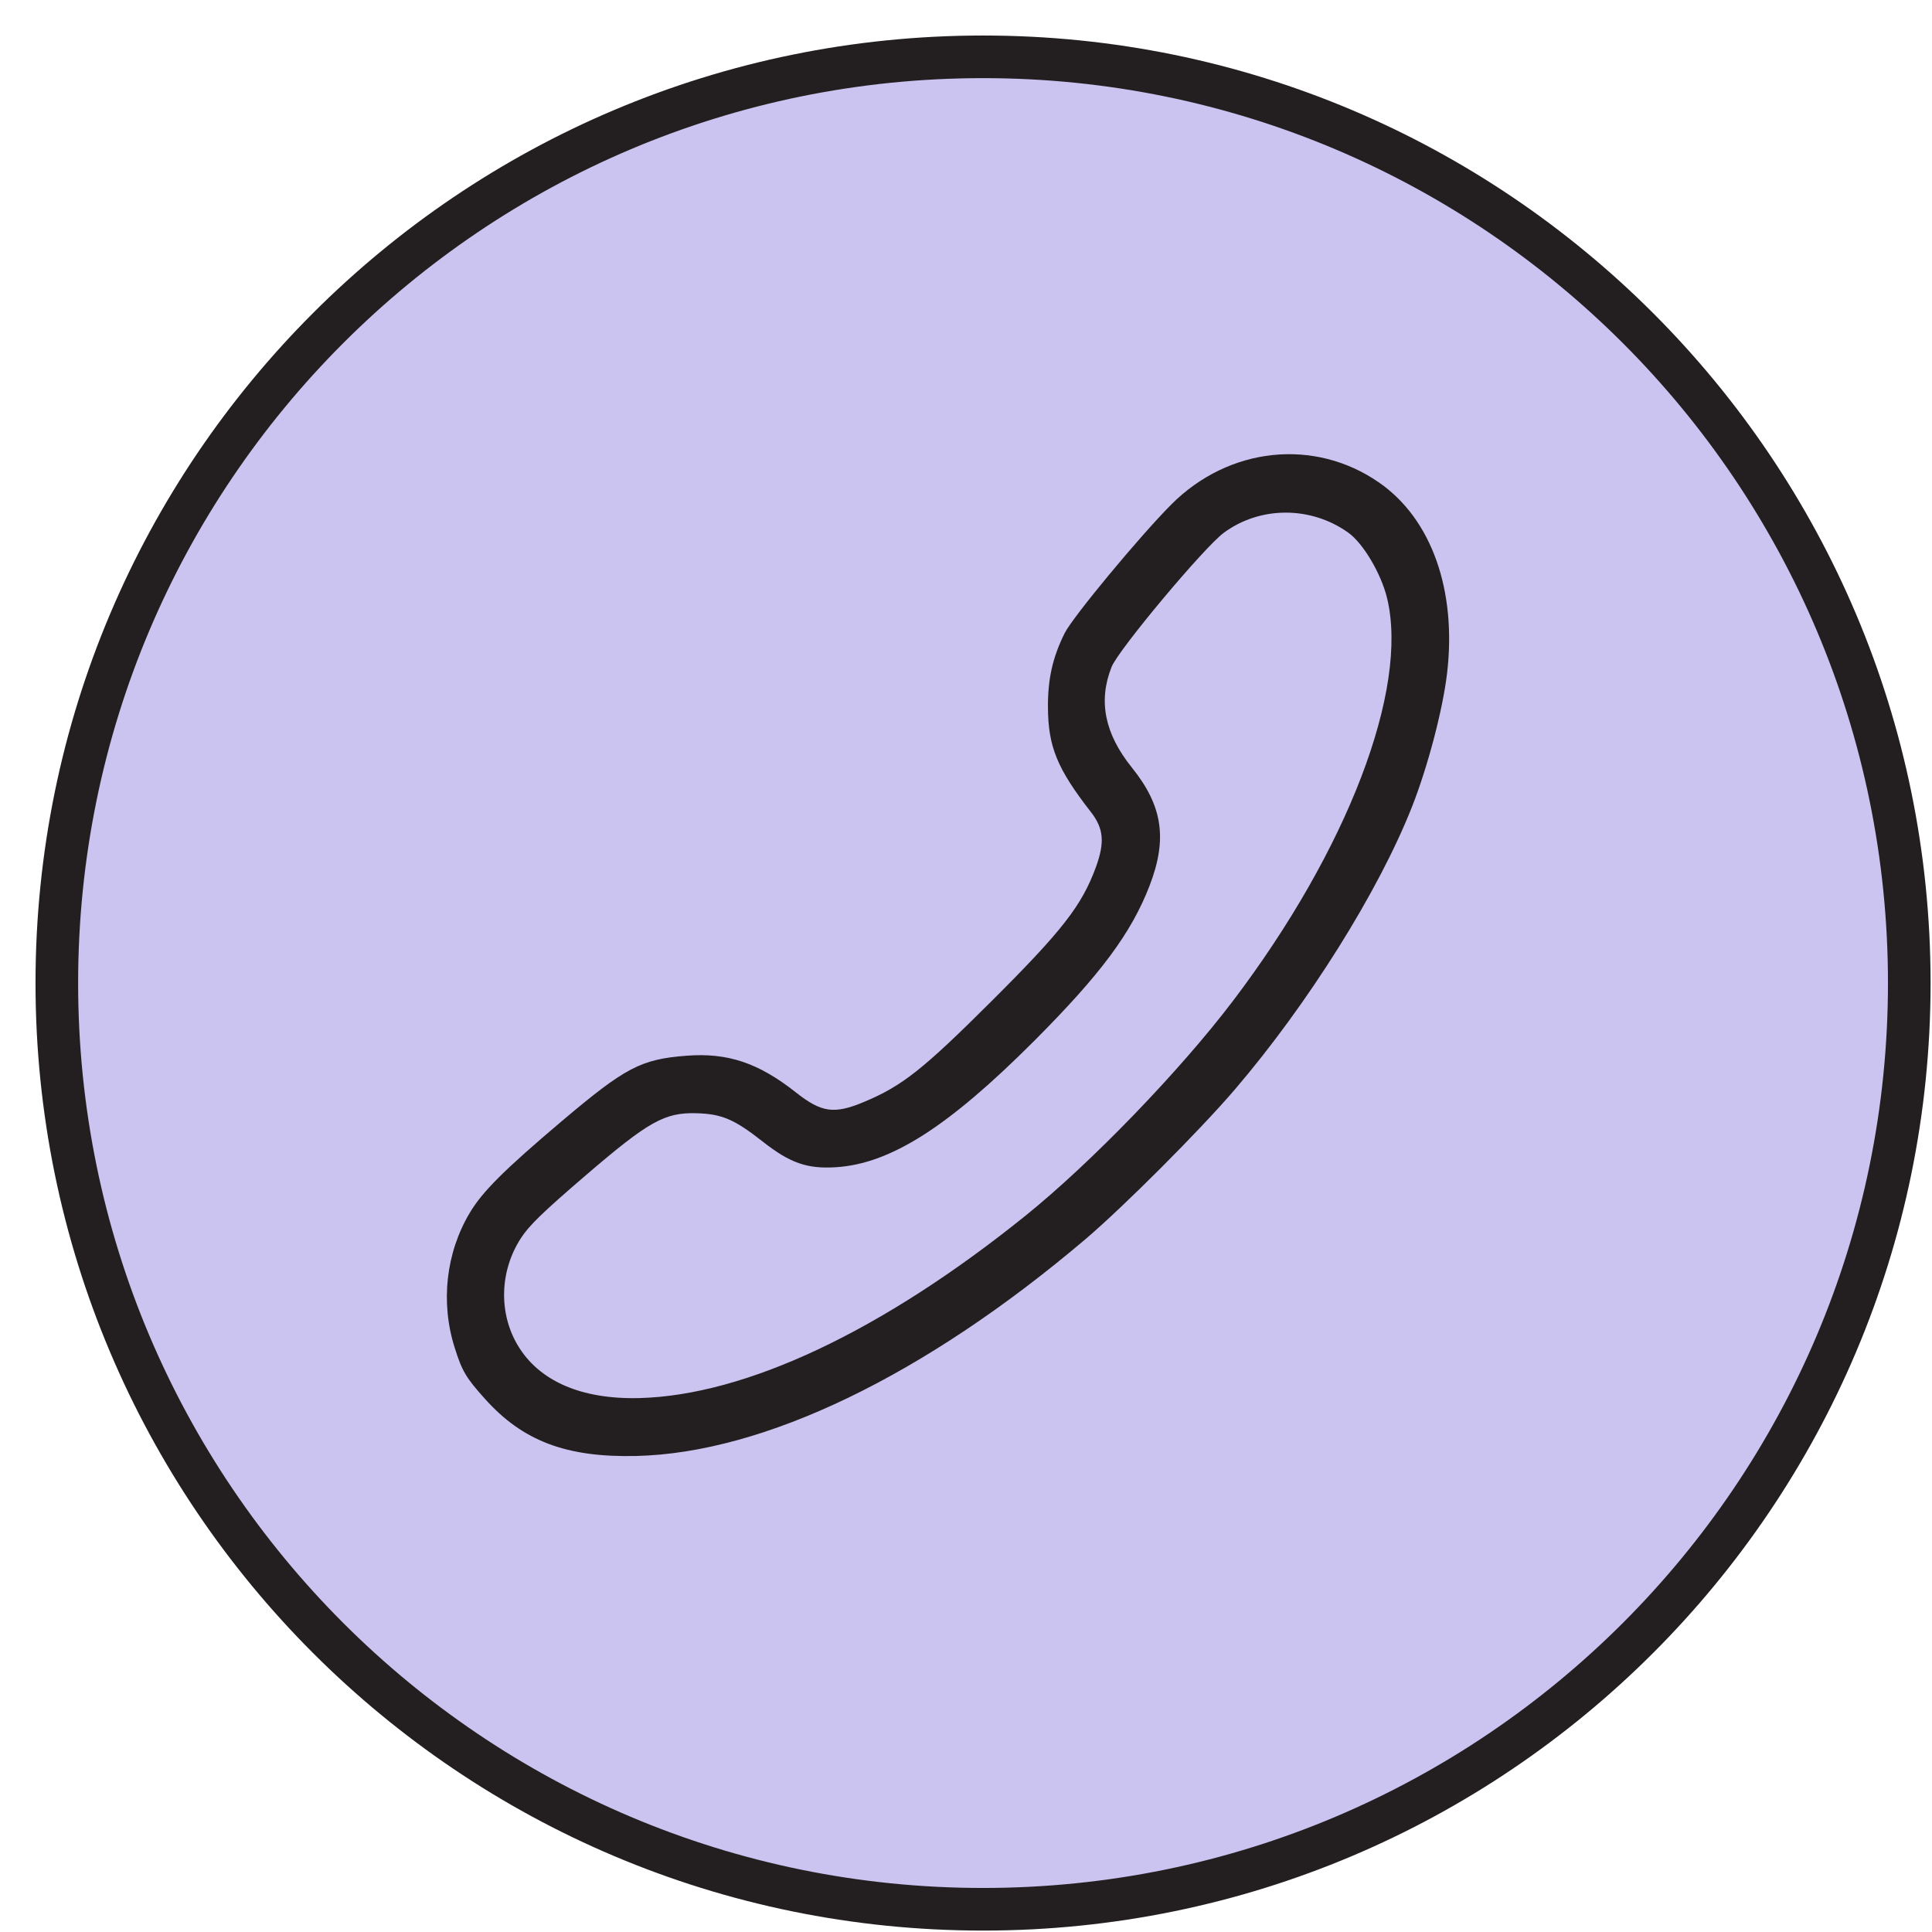
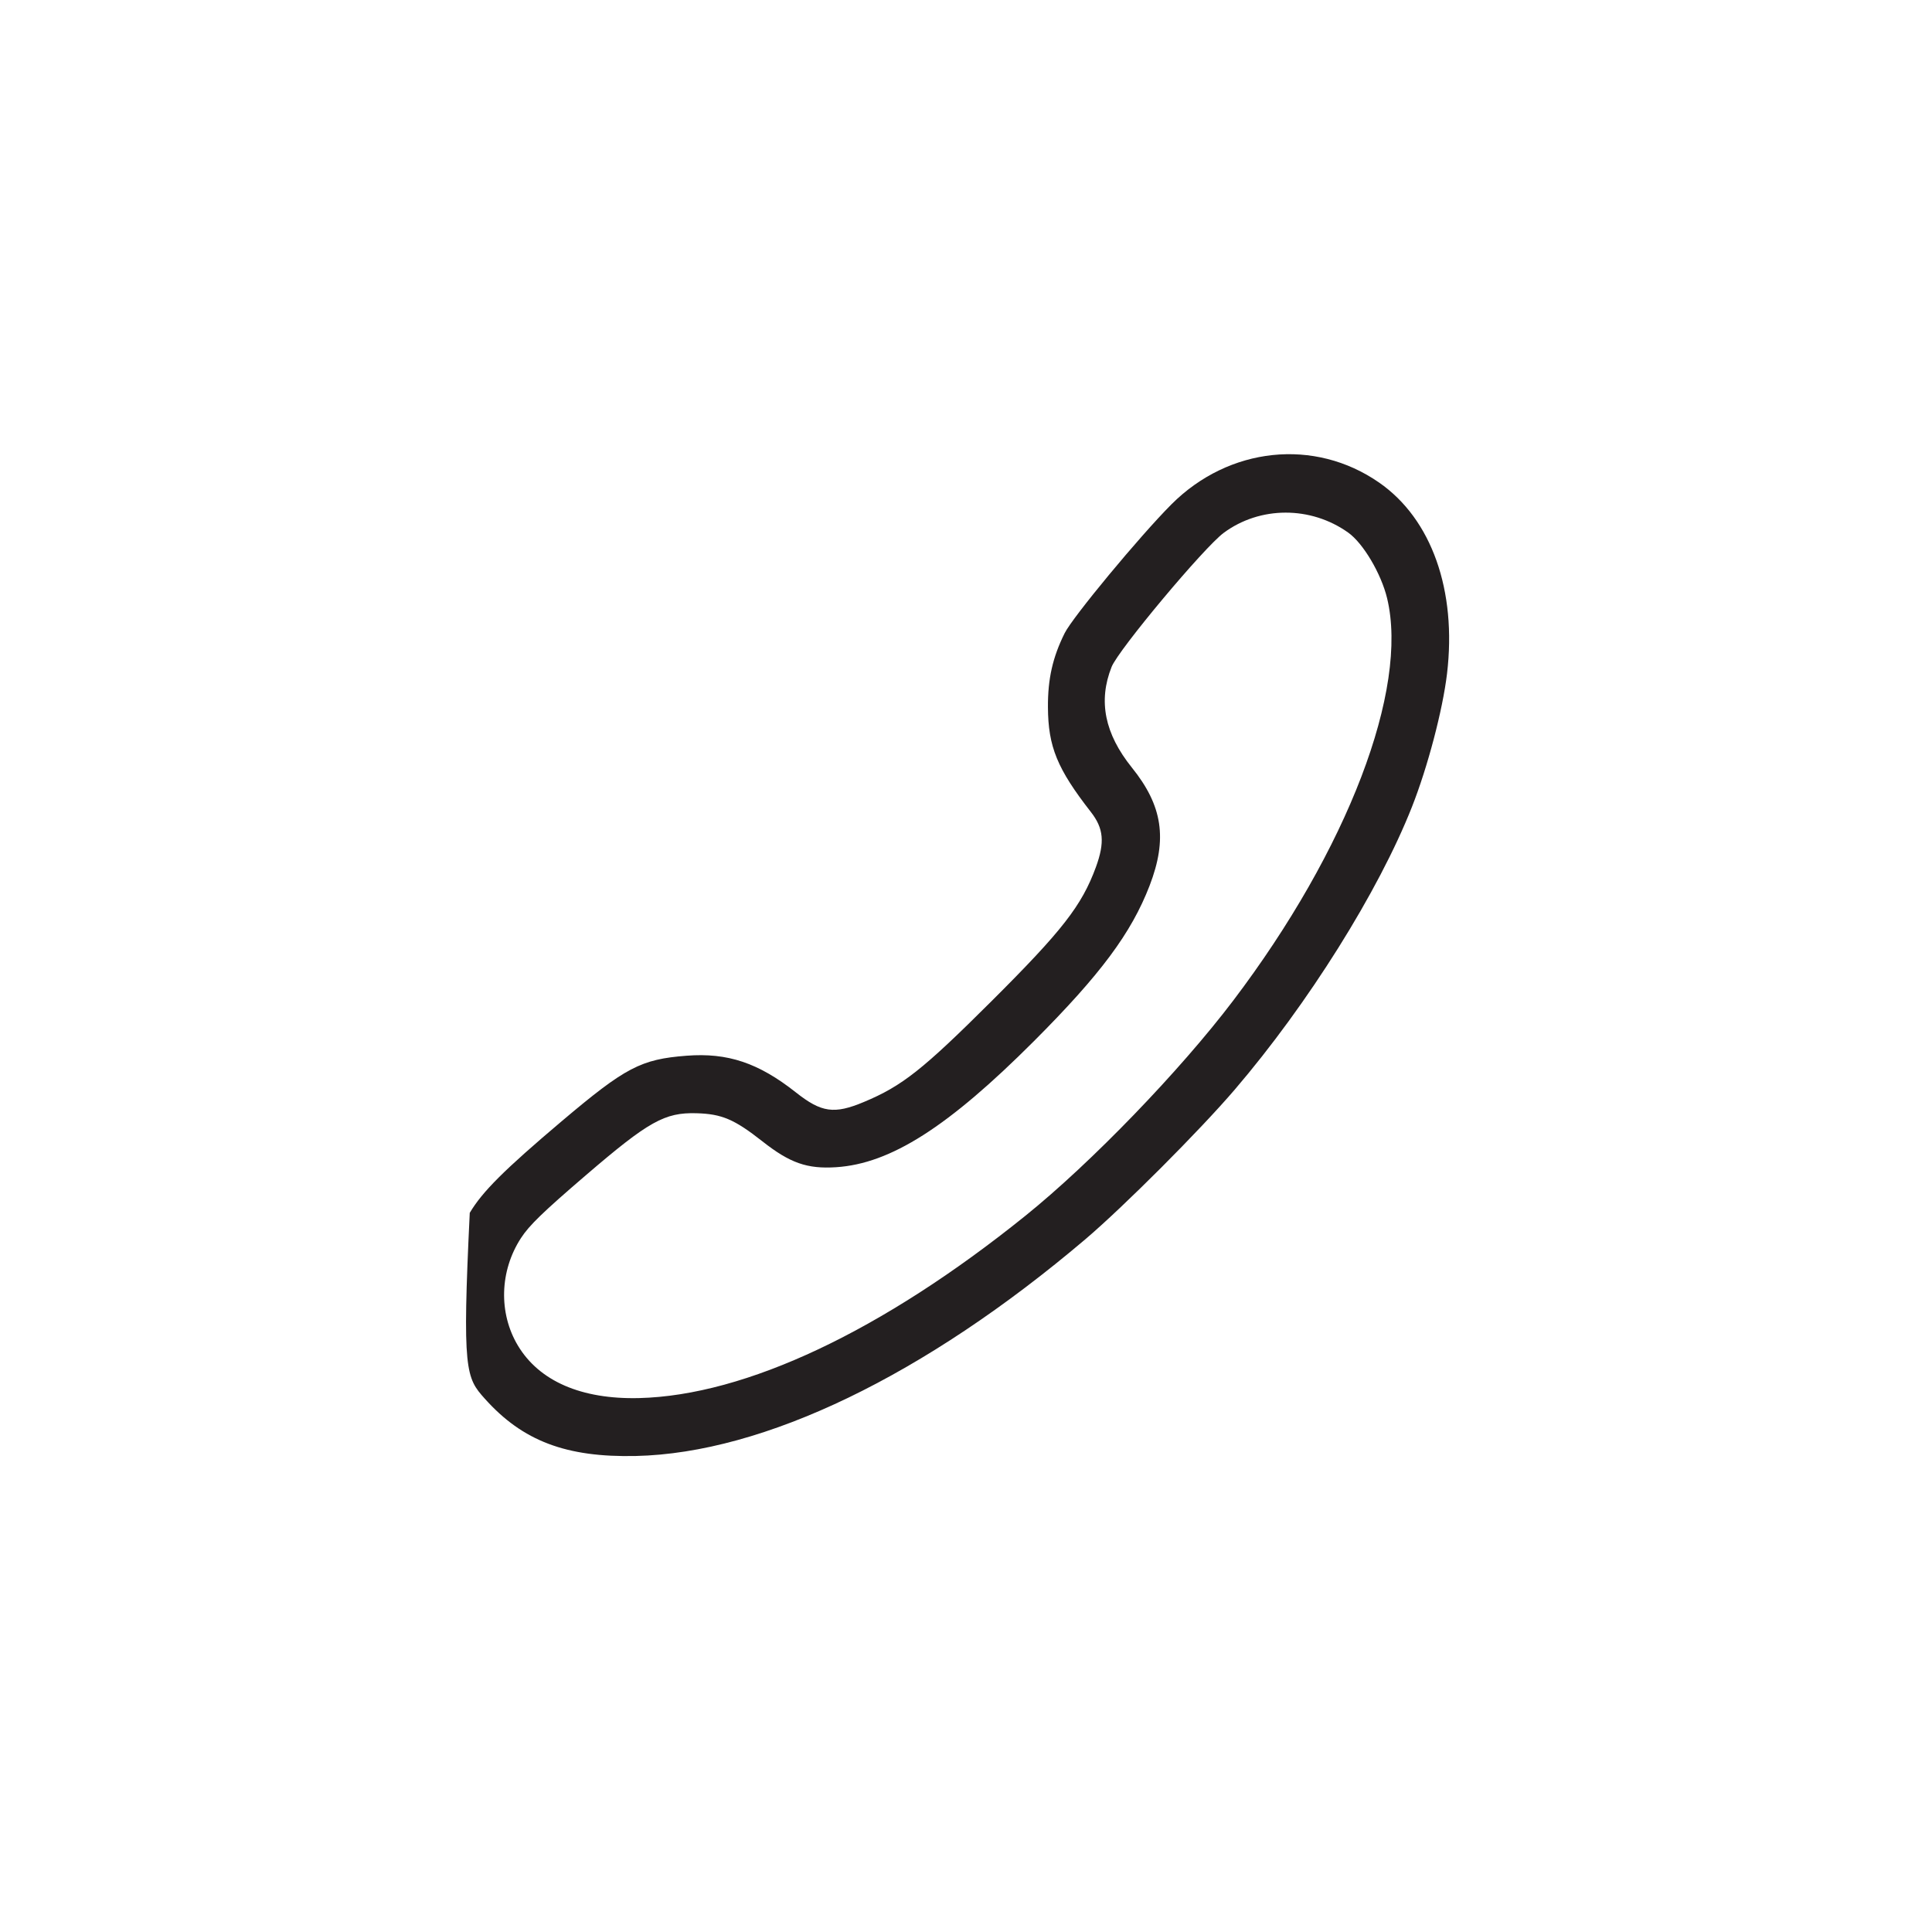
<svg xmlns="http://www.w3.org/2000/svg" width="34" height="34" viewBox="0 0 34 34" fill="none">
-   <path d="M17.3 33.6C26.302 33.6 33.6 26.302 33.6 17.3C33.6 8.298 26.302 1 17.3 1C8.298 1 1 8.298 1 17.3C1 26.302 8.298 33.6 17.3 33.6Z" fill="#CBC4F0" stroke="#231F20" stroke-width="0.75" />
-   <path fill-rule="evenodd" clip-rule="evenodd" d="M21.729 19.176C23.019 17.669 24.262 15.686 24.848 14.2C25.125 13.499 25.389 12.495 25.465 11.858C25.64 10.392 25.194 9.134 24.271 8.493C23.135 7.703 21.626 7.862 20.613 8.878C20.056 9.437 18.876 10.861 18.736 11.143C18.525 11.567 18.439 11.948 18.442 12.446C18.446 13.142 18.605 13.529 19.197 14.289C19.423 14.578 19.445 14.824 19.286 15.26C19.037 15.938 18.696 16.376 17.448 17.62C16.239 18.825 15.876 19.112 15.203 19.393C14.681 19.612 14.456 19.58 14.007 19.225C13.349 18.705 12.807 18.523 12.082 18.579C11.278 18.641 11.008 18.783 9.888 19.729C8.875 20.586 8.489 20.97 8.267 21.344C7.847 22.048 7.75 22.921 8.001 23.715C8.132 24.13 8.199 24.244 8.533 24.616C9.199 25.36 9.965 25.65 11.19 25.623C13.442 25.573 16.272 24.209 19.098 21.811C19.771 21.239 21.111 19.898 21.729 19.176ZM18.046 21.395C15.529 23.423 13.123 24.558 11.245 24.604C10.23 24.628 9.489 24.306 9.113 23.678C8.772 23.107 8.793 22.366 9.167 21.79C9.312 21.565 9.555 21.33 10.316 20.677C11.415 19.734 11.697 19.576 12.255 19.591C12.701 19.603 12.923 19.697 13.416 20.085C13.902 20.468 14.205 20.574 14.714 20.541C15.673 20.479 16.685 19.834 18.196 18.322C19.368 17.148 19.909 16.421 20.231 15.586C20.548 14.762 20.461 14.181 19.919 13.508C19.44 12.912 19.324 12.337 19.562 11.737C19.682 11.435 21.191 9.631 21.537 9.376C22.175 8.905 23.066 8.903 23.725 9.372C23.989 9.559 24.306 10.094 24.411 10.529C24.796 12.129 23.715 14.954 21.703 17.608C20.765 18.845 19.203 20.463 18.046 21.395Z" fill="#231F20" />
+   <path fill-rule="evenodd" clip-rule="evenodd" d="M21.729 19.176C23.019 17.669 24.262 15.686 24.848 14.2C25.125 13.499 25.389 12.495 25.465 11.858C25.64 10.392 25.194 9.134 24.271 8.493C23.135 7.703 21.626 7.862 20.613 8.878C20.056 9.437 18.876 10.861 18.736 11.143C18.525 11.567 18.439 11.948 18.442 12.446C18.446 13.142 18.605 13.529 19.197 14.289C19.423 14.578 19.445 14.824 19.286 15.26C19.037 15.938 18.696 16.376 17.448 17.62C16.239 18.825 15.876 19.112 15.203 19.393C14.681 19.612 14.456 19.58 14.007 19.225C13.349 18.705 12.807 18.523 12.082 18.579C11.278 18.641 11.008 18.783 9.888 19.729C8.875 20.586 8.489 20.97 8.267 21.344C8.132 24.13 8.199 24.244 8.533 24.616C9.199 25.36 9.965 25.65 11.19 25.623C13.442 25.573 16.272 24.209 19.098 21.811C19.771 21.239 21.111 19.898 21.729 19.176ZM18.046 21.395C15.529 23.423 13.123 24.558 11.245 24.604C10.23 24.628 9.489 24.306 9.113 23.678C8.772 23.107 8.793 22.366 9.167 21.79C9.312 21.565 9.555 21.33 10.316 20.677C11.415 19.734 11.697 19.576 12.255 19.591C12.701 19.603 12.923 19.697 13.416 20.085C13.902 20.468 14.205 20.574 14.714 20.541C15.673 20.479 16.685 19.834 18.196 18.322C19.368 17.148 19.909 16.421 20.231 15.586C20.548 14.762 20.461 14.181 19.919 13.508C19.44 12.912 19.324 12.337 19.562 11.737C19.682 11.435 21.191 9.631 21.537 9.376C22.175 8.905 23.066 8.903 23.725 9.372C23.989 9.559 24.306 10.094 24.411 10.529C24.796 12.129 23.715 14.954 21.703 17.608C20.765 18.845 19.203 20.463 18.046 21.395Z" fill="#231F20" />
</svg>